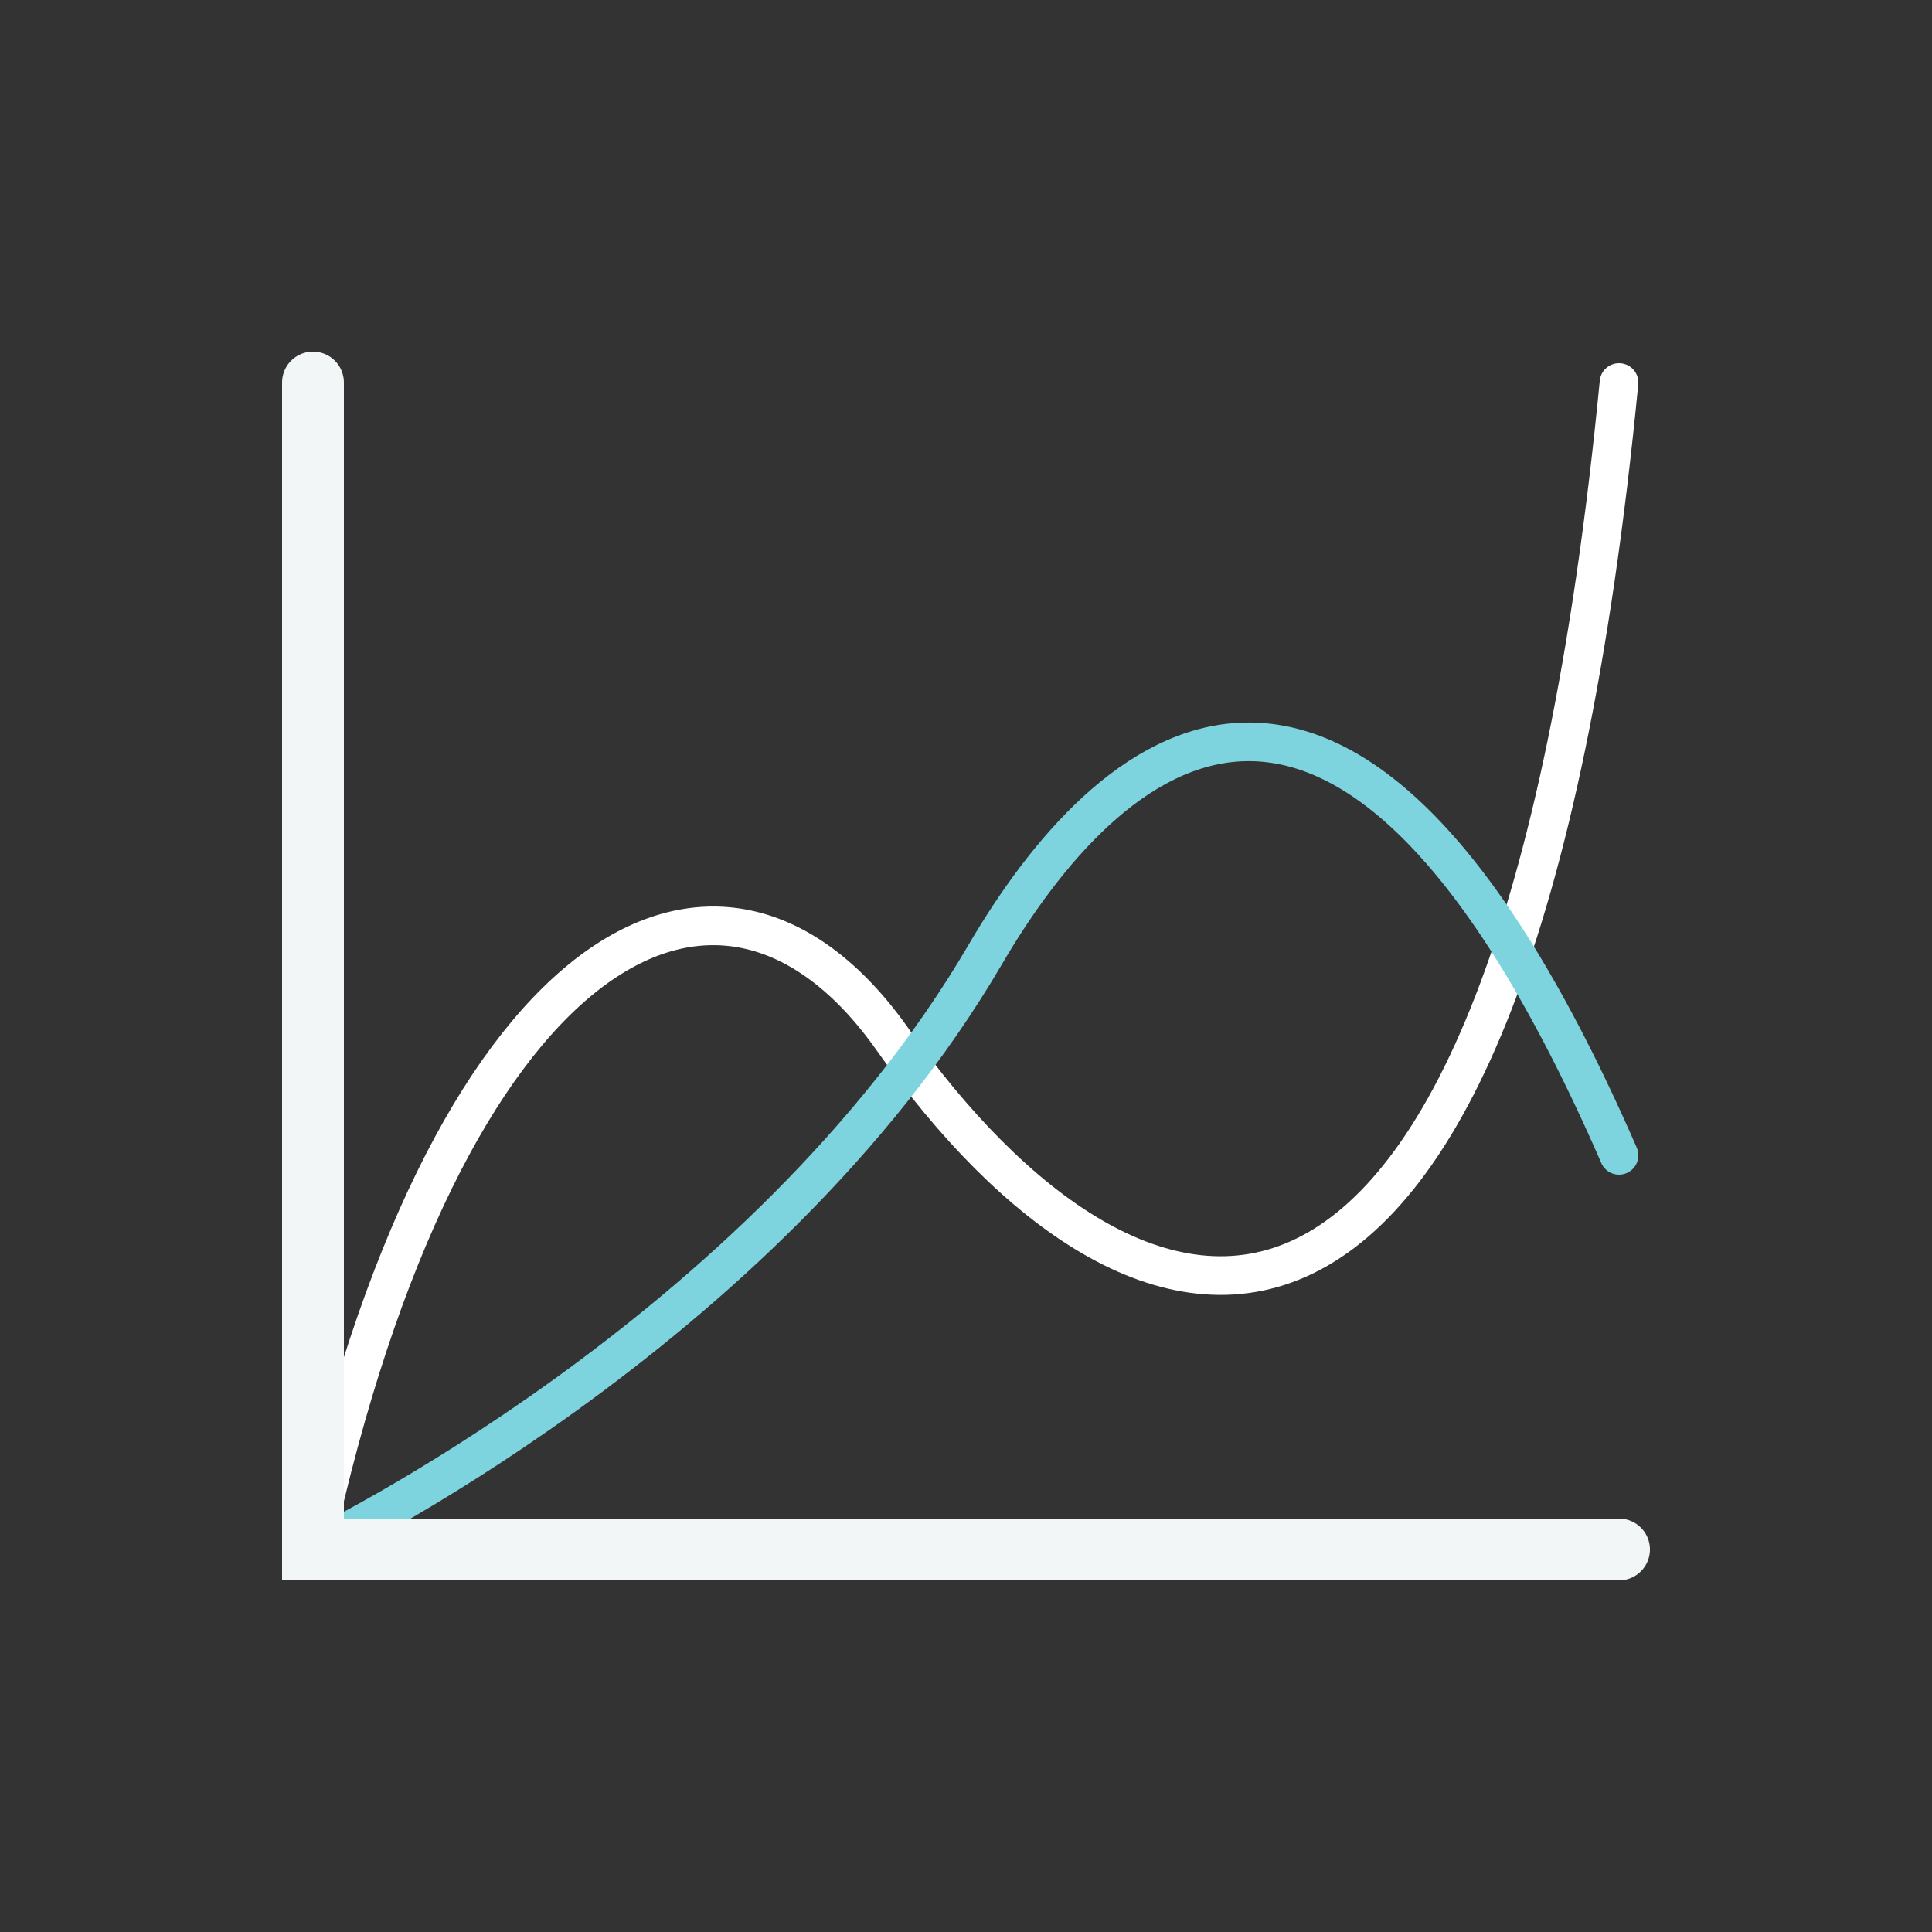
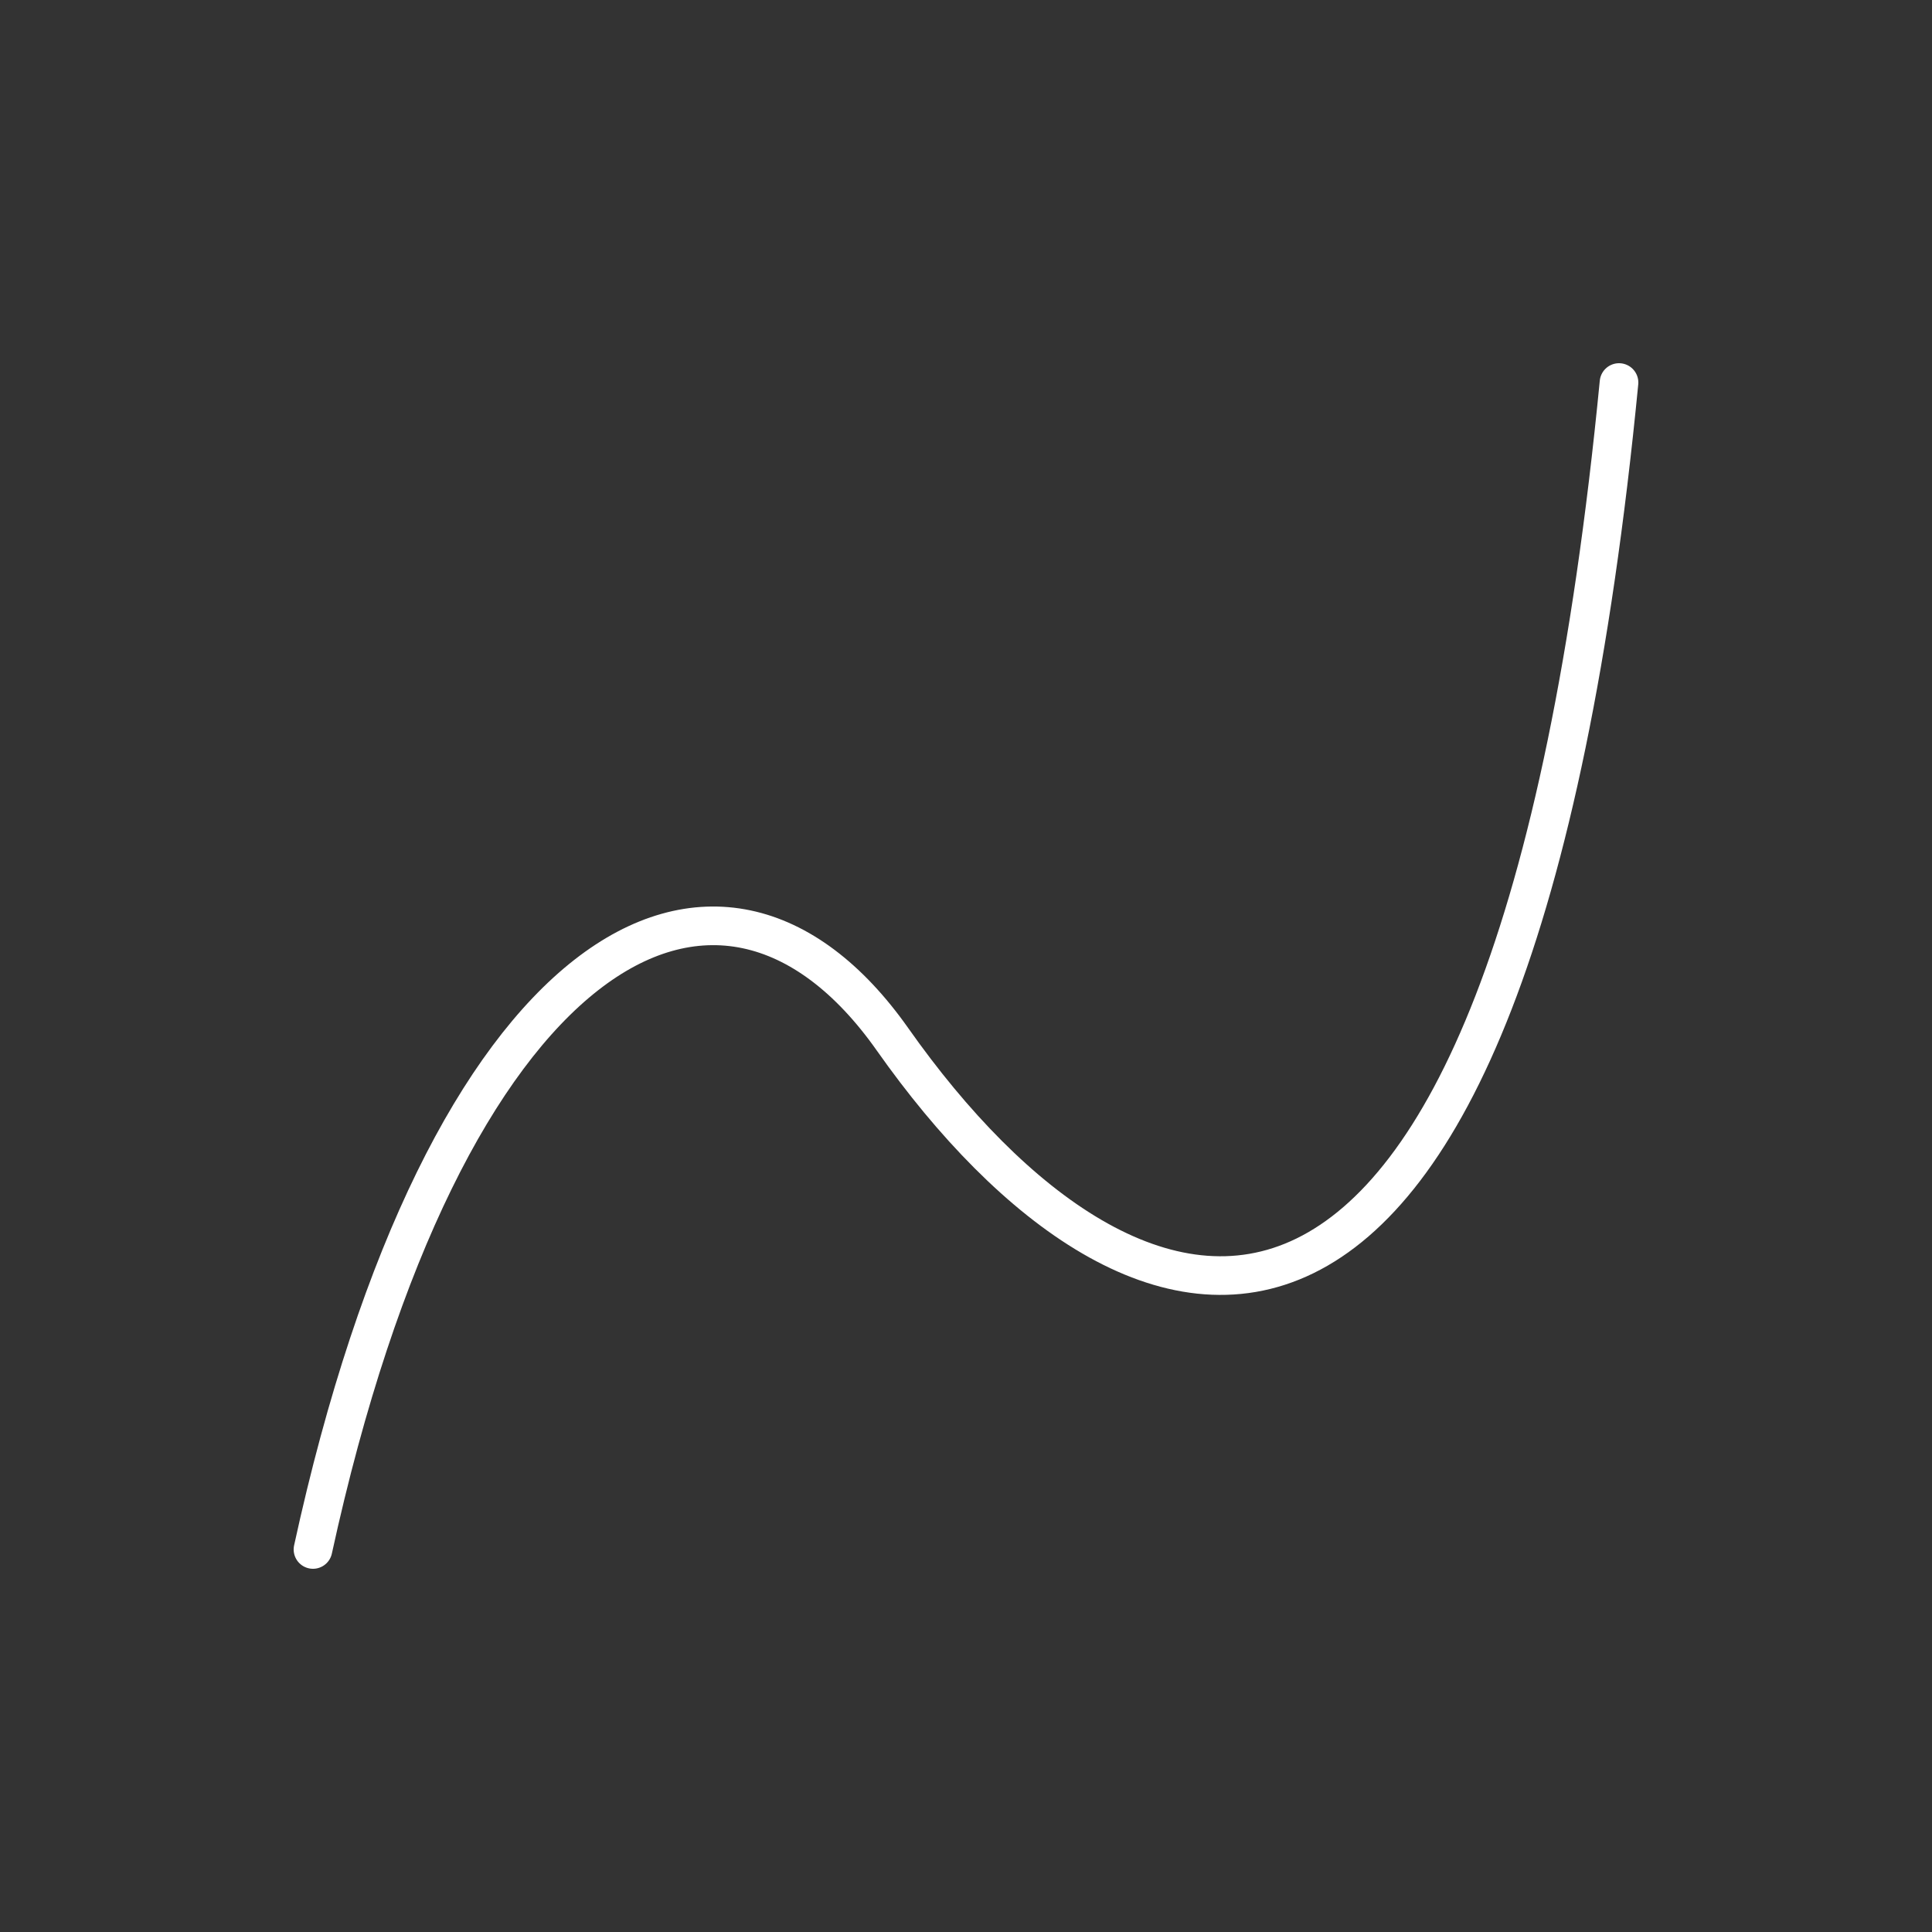
<svg xmlns="http://www.w3.org/2000/svg" viewBox="0 0 250 250" data-sanitized-data-name="Layer 1" data-name="Layer 1" id="Layer_1">
  <rect x="0" y="0" width="250" height="250" fill="#333333" stroke="none" />
  <defs>
    <style>
      .cls-1 {
        stroke: #7dd3de;
      }

      .cls-1, .cls-2 {
        stroke-width: 5px;
      }

      .cls-1, .cls-2, .cls-3 {
        fill: none;
        stroke-linecap: round;
        stroke-miterlimit: 10;
      }

      .cls-2 {
        stroke: #fff;
      }

      .cls-3 {
        stroke: #f2f6f6;
        stroke-width: 8px;
      }
    </style>
  </defs>
  <path d="M40.5,200.5c17-78,52.3-98.22,75-66,31,44,80,59,94-85" class="cls-2" />
-   <path d="M40.5,200.5s58.19-27.74,87-77c15.5-26.5,46.5-55.5,82,26" class="cls-1" />
-   <polyline points="209.5 200.5 40.5 200.5 40.5 49.5" class="cls-3" />
</svg>